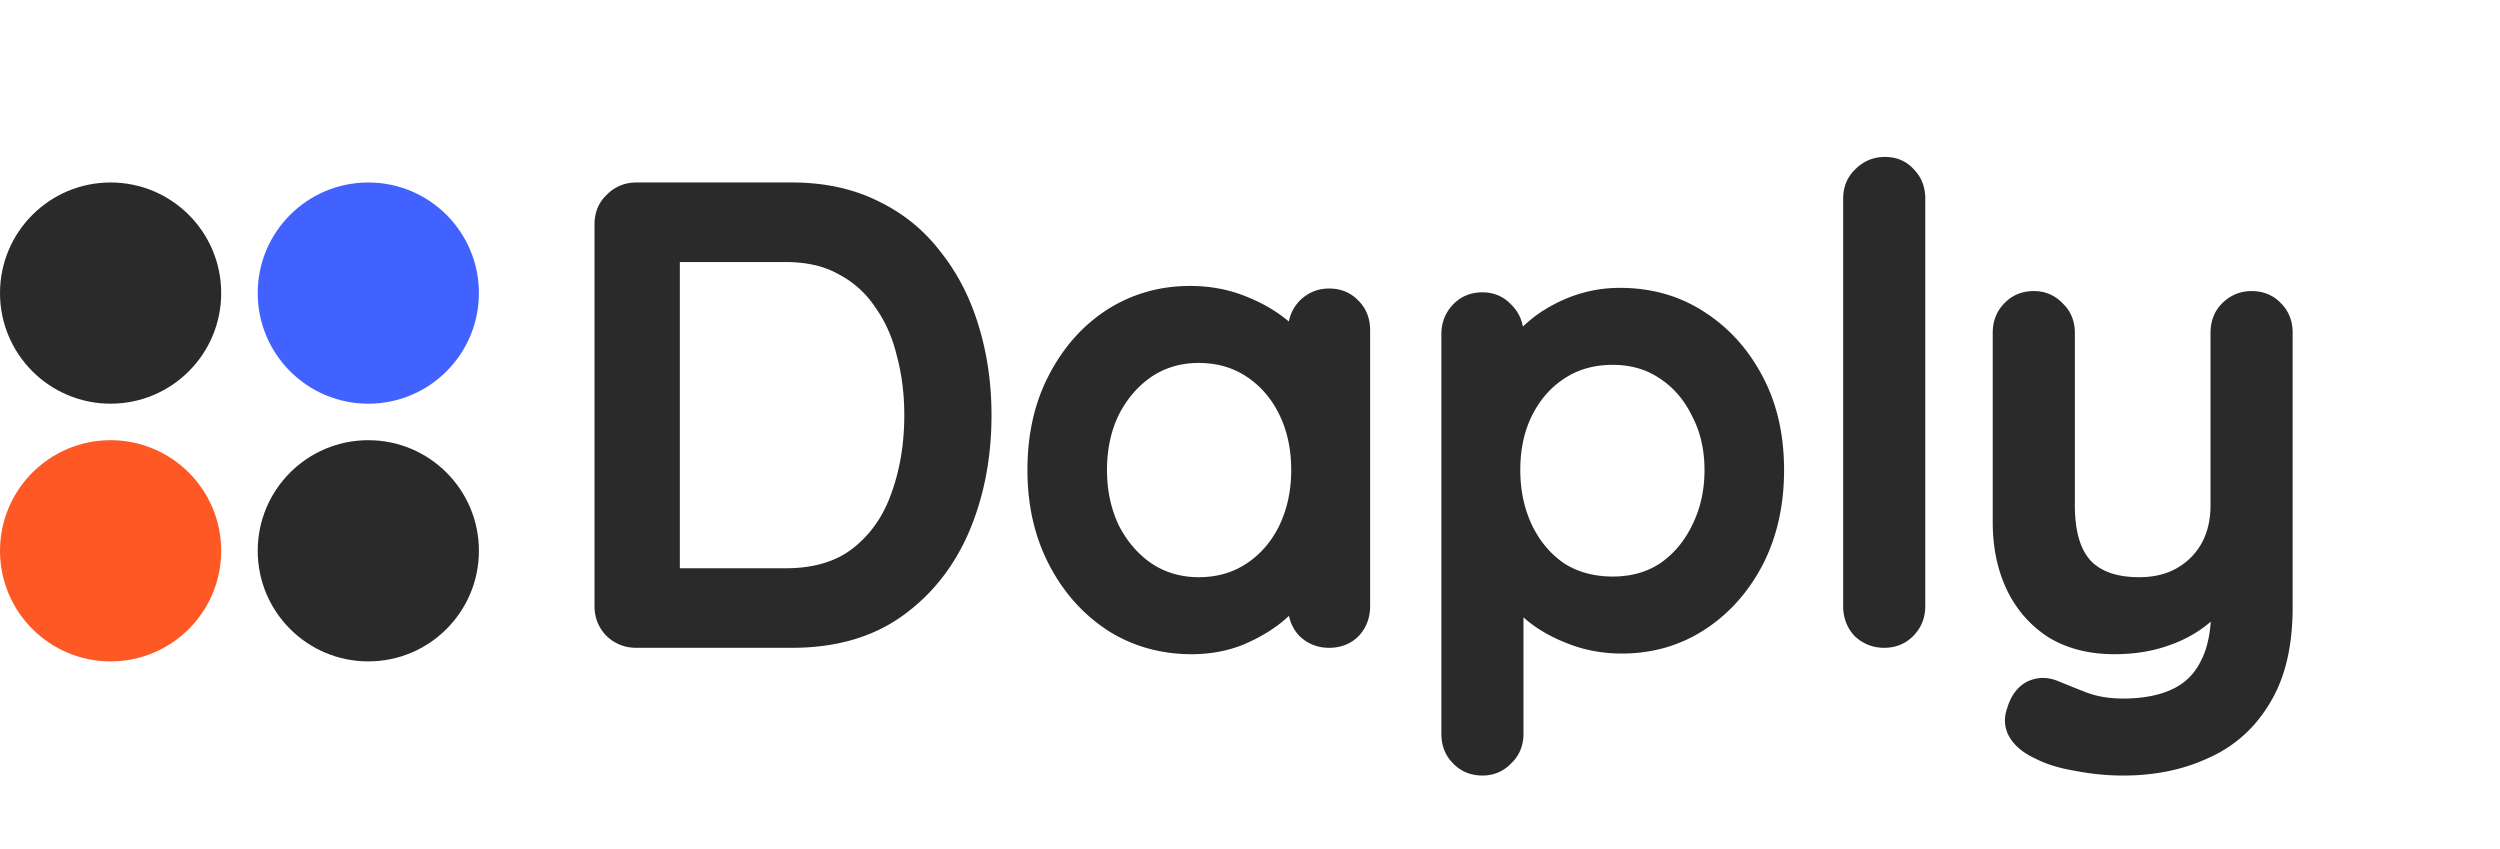
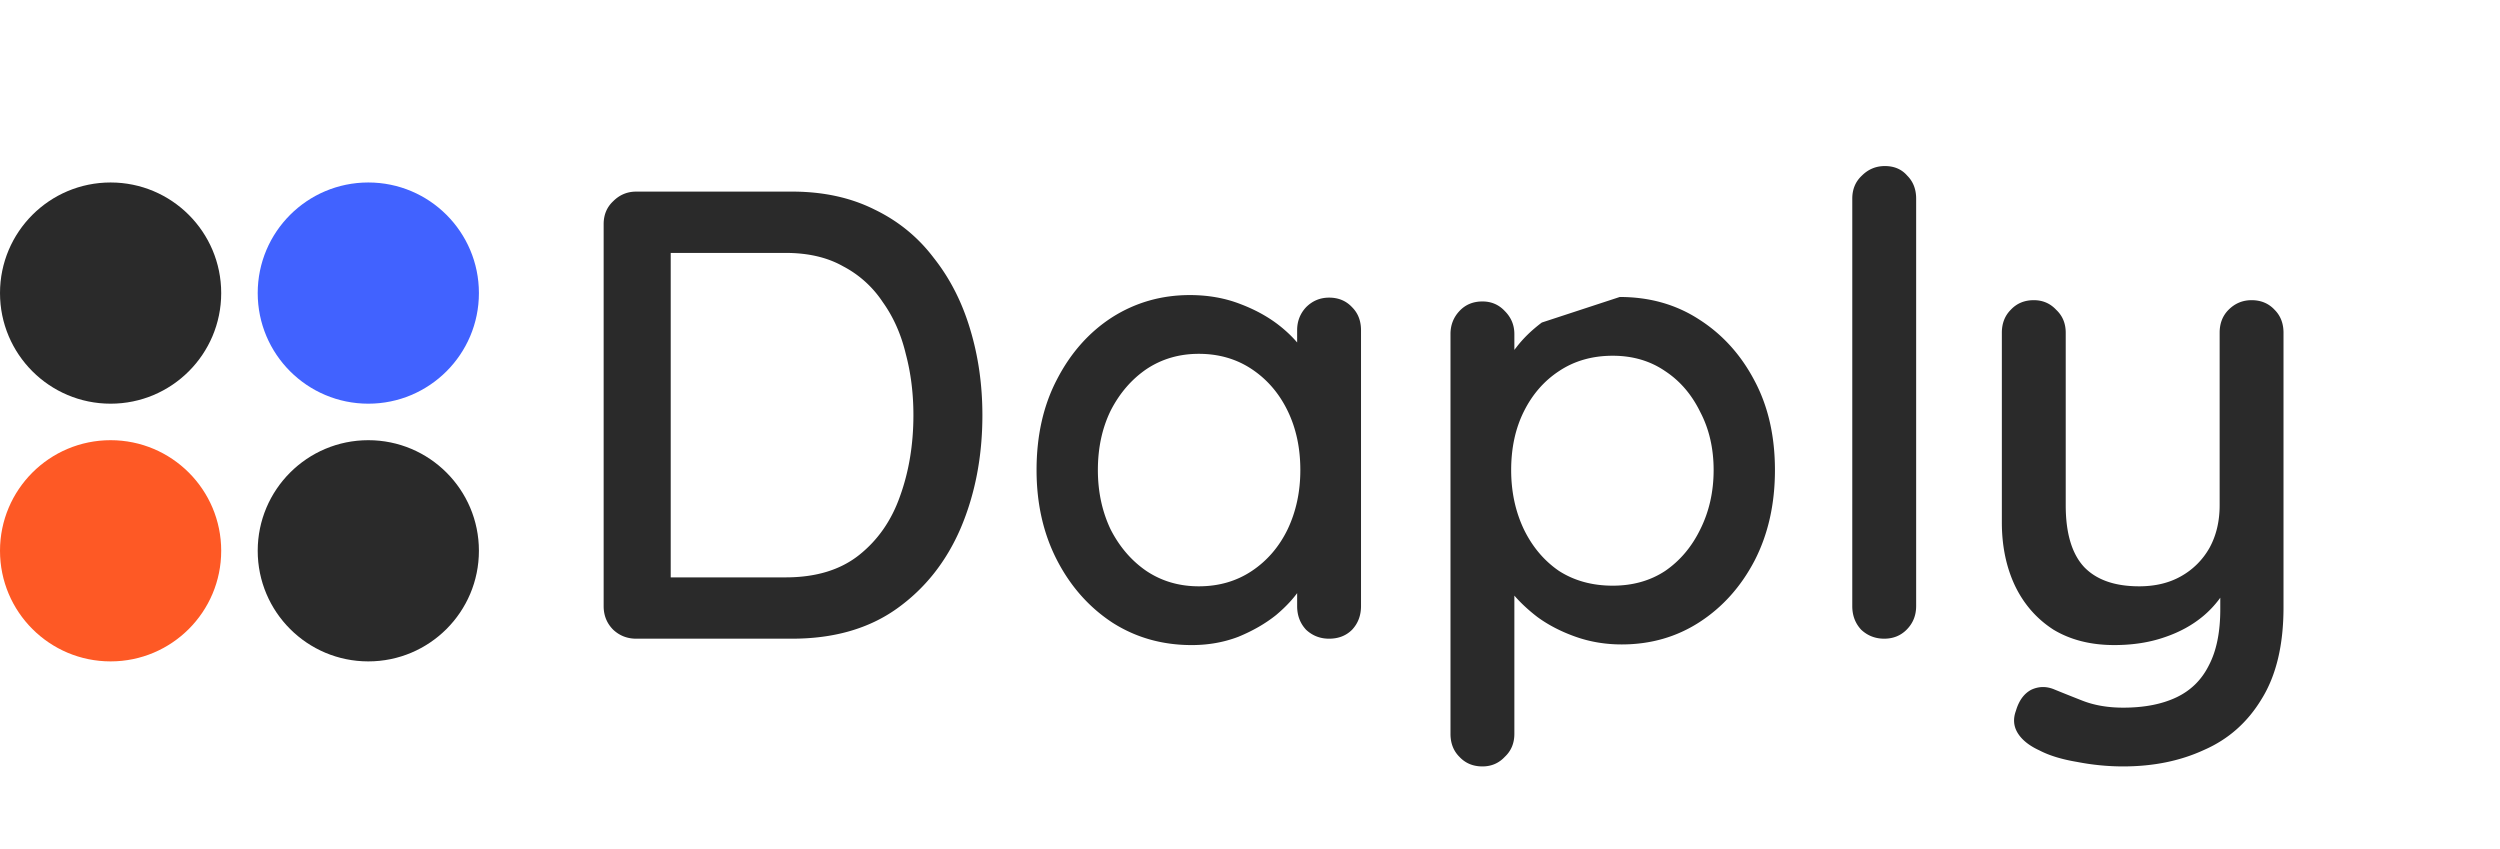
<svg xmlns="http://www.w3.org/2000/svg" width="274" height="93" fill="none" viewBox="0 0 274 93">
-   <path fill="#2A2A2A" d="M86.81 21c3.406 0 6.416.653 9.03 1.96 2.613 1.26 4.783 3.033 6.51 5.32 1.773 2.24 3.103 4.853 3.99 7.84.886 2.94 1.33 6.067 1.33 9.38 0 4.527-.794 8.657-2.38 12.39-1.587 3.687-3.92 6.627-7 8.82C95.21 68.903 91.383 70 86.81 70H69.73c-.98 0-1.82-.327-2.52-.98-.7-.7-1.05-1.563-1.05-2.59V24.57c0-1.027.35-1.867 1.05-2.52.7-.7 1.54-1.05 2.52-1.05h17.08Zm-.7 42.28c3.313 0 5.996-.817 8.05-2.45 2.053-1.633 3.547-3.78 4.48-6.44.98-2.707 1.47-5.67 1.47-8.89 0-2.38-.28-4.62-.84-6.72-.513-2.147-1.353-4.037-2.52-5.67a11.678 11.678 0 0 0-4.34-3.92c-1.727-.98-3.827-1.47-6.3-1.47H72.88l.63-.63v36.89l-.42-.7h13.02Zm59.557-30.66c1.027 0 1.867.35 2.52 1.05.654.653.98 1.493.98 2.52v30.24c0 1.027-.326 1.89-.98 2.59-.653.653-1.493.98-2.52.98-.98 0-1.82-.327-2.52-.98-.653-.7-.98-1.563-.98-2.59v-5.04l1.47.21c0 .84-.35 1.773-1.05 2.8-.653 1.027-1.563 2.03-2.73 3.01-1.166.933-2.543 1.727-4.13 2.38-1.586.607-3.29.91-5.11.91-3.22 0-6.113-.817-8.68-2.45-2.566-1.68-4.596-3.967-6.09-6.86-1.493-2.893-2.24-6.183-2.24-9.87 0-3.78.747-7.093 2.24-9.94 1.494-2.893 3.5-5.157 6.02-6.79 2.567-1.633 5.414-2.45 8.54-2.45 2.007 0 3.85.327 5.53.98 1.727.653 3.22 1.493 4.48 2.52 1.26 1.027 2.217 2.123 2.87 3.29.7 1.12 1.05 2.193 1.05 3.22l-2.17.21v-6.37c0-.98.327-1.82.98-2.52.7-.7 1.54-1.05 2.52-1.05Zm-14.28 31.64c2.194 0 4.13-.56 5.81-1.68 1.68-1.12 2.987-2.637 3.92-4.55.934-1.96 1.4-4.13 1.4-6.51 0-2.427-.466-4.597-1.4-6.51-.933-1.913-2.24-3.43-3.92-4.55-1.68-1.12-3.616-1.68-5.81-1.68-2.146 0-4.06.56-5.74 1.68-1.633 1.12-2.94 2.637-3.92 4.55-.933 1.913-1.4 4.083-1.4 6.51 0 2.38.467 4.55 1.4 6.51.98 1.913 2.287 3.43 3.92 4.55 1.68 1.12 3.594 1.68 5.74 1.68Zm46.137-31.71c3.266 0 6.16.817 8.68 2.45 2.566 1.633 4.596 3.873 6.09 6.72 1.493 2.8 2.24 6.067 2.24 9.8 0 3.733-.747 7.047-2.24 9.94-1.494 2.847-3.5 5.087-6.02 6.72-2.52 1.633-5.367 2.45-8.54 2.45-1.774 0-3.454-.28-5.04-.84-1.587-.56-2.987-1.283-4.2-2.17-1.214-.933-2.217-1.913-3.01-2.94-.747-1.027-1.214-1.983-1.4-2.87l1.89-.91v19.53c0 1.027-.35 1.867-1.05 2.52-.654.7-1.47 1.05-2.45 1.05-1.027 0-1.867-.35-2.52-1.05-.654-.653-.98-1.493-.98-2.52V36.61c0-.98.326-1.82.98-2.52.653-.7 1.493-1.05 2.52-1.05.98 0 1.796.35 2.45 1.05.7.7 1.05 1.54 1.05 2.52v4.83l-1.12-.63c.14-.887.583-1.797 1.33-2.73.746-.98 1.68-1.89 2.8-2.73a15.565 15.565 0 0 1 3.92-2.03 14.112 14.112 0 0 1 4.62-.77Zm-.77 6.44c-2.24 0-4.2.56-5.88 1.68-1.634 1.073-2.917 2.543-3.85 4.41-.934 1.867-1.4 4.013-1.4 6.44 0 2.38.466 4.55 1.4 6.51.933 1.913 2.216 3.43 3.85 4.55 1.68 1.073 3.64 1.61 5.88 1.61 2.193 0 4.106-.537 5.74-1.61 1.633-1.12 2.916-2.637 3.85-4.55.98-1.96 1.47-4.13 1.47-6.51s-.49-4.503-1.47-6.37c-.934-1.913-2.217-3.407-3.85-4.48-1.634-1.12-3.547-1.68-5.74-1.68Zm33.256 27.44c0 1.027-.35 1.89-1.05 2.59-.653.653-1.47.98-2.45.98-.98 0-1.82-.327-2.52-.98-.653-.7-.98-1.563-.98-2.59V21.77c0-1.027.35-1.867 1.05-2.52.7-.7 1.54-1.05 2.52-1.05 1.027 0 1.844.35 2.45 1.05.654.653.98 1.493.98 2.52v44.66Zm36.763-33.53c1.027 0 1.867.35 2.52 1.05.654.653.98 1.493.98 2.52v30.1c0 4.107-.793 7.443-2.38 10.01-1.54 2.567-3.64 4.433-6.3 5.6-2.613 1.213-5.576 1.82-8.89 1.82-1.68 0-3.36-.163-5.04-.49-1.68-.28-3.056-.7-4.13-1.26-1.12-.513-1.913-1.143-2.38-1.89-.466-.747-.536-1.563-.21-2.45.327-1.12.887-1.89 1.68-2.31.794-.373 1.61-.397 2.45-.07.794.327 1.844.747 3.15 1.26 1.307.513 2.8.77 4.48.77 2.287 0 4.224-.373 5.81-1.12 1.587-.747 2.777-1.913 3.57-3.5.84-1.587 1.26-3.64 1.26-6.16v-4.83l1.12 1.68c-.746 1.54-1.726 2.823-2.94 3.85-1.213 1.027-2.66 1.82-4.34 2.38-1.633.56-3.453.84-5.46.84-2.566 0-4.783-.56-6.65-1.68-1.82-1.167-3.22-2.753-4.2-4.76-.98-2.053-1.47-4.387-1.47-7V36.47c0-1.027.327-1.867.98-2.52.654-.7 1.494-1.05 2.52-1.05.98 0 1.797.35 2.45 1.05.7.653 1.05 1.493 1.05 2.52v18.9c0 3.08.677 5.343 2.03 6.79 1.354 1.4 3.36 2.1 6.02 2.1 1.774 0 3.314-.373 4.62-1.12a8.127 8.127 0 0 0 3.08-3.08c.747-1.353 1.12-2.917 1.12-4.69v-18.9c0-1.027.327-1.867.98-2.52.7-.7 1.54-1.05 2.52-1.05Z" />
-   <path fill="#2A2A2A" d="m95.84 22.96-.447.894.006.004.007.003.434-.901Zm6.51 5.32-.798.603.007.009.007.009.784-.621Zm3.99 7.84-.959.285.001.004.958-.289Zm-1.05 21.77.918.395.002-.004-.92-.391Zm-7 8.82-.58-.815.58.815Zm-31.08 2.31-.707.707.012.012.013.012.682-.731Zm0-46.97.682.731.013-.012.012-.012-.707-.707Zm26.95 38.78.622.783-.622-.783Zm4.48-6.44-.94-.34-.004.009.944.331Zm.63-15.61-.973.233.003.012.004.013.966-.258Zm-2.52-5.67-.832.555.009.013.01.013.813-.581Zm-4.34-3.92-.494.87.014.008.014.007.466-.885Zm-19.53-1.47-.707-.707-1.707 1.707h2.414v-1Zm.63-.63h1v-2.414l-1.707 1.707.707.707Zm0 36.89-.858.515 1.858 3.095v-3.61h-1Zm-.42-.7v-1h-1.766l.908 1.514.858-.514ZM86.81 22c3.277 0 6.13.628 8.583 1.854l.894-1.788C93.513 20.679 90.346 20 86.81 20v2Zm8.596 1.86c2.471 1.193 4.516 2.864 6.146 5.023l1.596-1.206c-1.824-2.415-4.12-4.29-6.874-5.618l-.868 1.802Zm6.16 5.04c1.687 2.132 2.961 4.629 3.815 7.505l1.917-.57c-.919-3.097-2.305-5.827-4.164-8.176l-1.568 1.242Zm3.816 7.509c.857 2.839 1.288 5.868 1.288 9.091h2c0-3.404-.456-6.628-1.373-9.669l-1.915.578Zm1.288 9.091c0 4.408-.772 8.403-2.301 11.999l1.841.782c1.645-3.87 2.46-8.136 2.46-12.781h-2Zm-2.299 11.995c-1.519 3.529-3.74 6.32-6.661 8.4l1.16 1.63c3.238-2.306 5.684-5.396 7.338-9.24l-1.837-.79Zm-6.661 8.4C94.832 67.945 91.22 69 86.81 69v2c4.737 0 8.778-1.138 12.06-3.475l-1.16-1.63ZM86.81 69H69.73v2h17.08v-2Zm-17.08 0c-.734 0-1.328-.235-1.838-.711l-1.364 1.462c.89.83 1.975 1.249 3.202 1.249v-2Zm-1.813-.687c-.505-.505-.757-1.11-.757-1.883h-2c0 1.28.448 2.402 1.343 3.297l1.414-1.414Zm-.757-1.883V24.57h-2v41.86h2Zm0-41.86c0-.772.25-1.34.732-1.789l-1.364-1.462c-.919.857-1.368 1.97-1.368 3.251h2Zm.757-1.813c.514-.515 1.101-.757 1.813-.757v-2c-1.248 0-2.342.457-3.227 1.343l1.414 1.414ZM69.73 22h17.08v-2H69.73v2Zm16.38 42.28c3.479 0 6.4-.86 8.672-2.667l-1.245-1.566c-1.834 1.46-4.28 2.233-7.427 2.233v2Zm8.672-2.667c2.212-1.76 3.81-4.068 4.801-6.892l-1.887-.662c-.876 2.496-2.264 4.481-4.159 5.988l1.245 1.566Zm4.798-6.883c1.024-2.827 1.53-5.908 1.53-9.23h-2c0 3.118-.474 5.964-1.41 8.55l1.88.68Zm1.53-9.23c0-2.459-.29-4.786-.874-6.978l-1.932.516c.535 2.008.806 4.16.806 6.462h2Zm-.868-6.953c-.54-2.26-1.43-4.27-2.678-6.018l-1.628 1.162c1.085 1.519 1.875 3.288 2.361 5.322l1.945-.466Zm-2.66-5.992a12.679 12.679 0 0 0-4.706-4.25l-.932 1.77a10.68 10.68 0 0 1 3.974 3.59l1.664-1.11Zm-4.679-4.235c-1.91-1.084-4.189-1.6-6.793-1.6v2c2.342 0 4.263.464 5.806 1.34l.987-1.74Zm-6.793-1.6H72.88v2h13.23v-2Zm-12.523 1.707.63-.63-1.414-1.414-.63.63 1.414 1.414ZM72.51 27.09v36.89h2V27.09h-2Zm1.857 36.376-.42-.7-1.715 1.029.42.7 1.715-1.03Zm-1.277.814h13.02v-2H73.09v2Zm75.097-30.61-.731.682.012.013.012.012.707-.707Zm0 35.35.707.707.013-.012.011-.013-.731-.682Zm-5.04 0-.731.682.024.026.025.023.682-.731Zm-.98-7.63.142-.99-1.142-.163v1.153h1Zm1.47.21h1v-.867l-.858-.123-.142.99Zm-1.05 2.8-.826-.563-.009.013-.008.013.843.537Zm-2.73 3.01.625.78.009-.007.009-.007-.643-.766Zm-4.13 2.38.357.934.012-.005.012-.004-.381-.925Zm-13.79-1.54-.547.837.01.007.537-.844Zm-6.09-6.86-.888.459.888-.459Zm0-19.81.886.465.003-.006-.889-.459Zm6.02-6.79-.537-.844-.007.005.544.839Zm14.07-1.47-.362.932.008.003.354-.935Zm4.48 2.52.632-.775-.632.775Zm2.87 3.29-.872.489.011.02.013.021.848-.53Zm1.05 3.22.097.995.903-.087v-.908h-1Zm-2.17.21h-1v1.101l1.097-.106-.097-.995Zm.98-8.89-.707-.707-.012.012-.012.013.731.682Zm-5.95 28.91.555.832-.555-.832Zm3.92-4.55.899.438.004-.008-.903-.43Zm-3.92-17.57.555-.832-.555.832Zm-11.55 0-.555-.832-.01.007.565.825Zm-3.92 4.55-.89-.456-.004.009-.005.009.899.438Zm0 13.02-.903.43.007.013.006.013.89-.456Zm3.92 4.55-.565.825.011.007.554-.832Zm20.02-28.96c.772 0 1.34.25 1.789.732l1.462-1.364c-.857-.919-1.969-1.368-3.251-1.368v2Zm1.813.757c.444.444.687 1.02.687 1.813h2c0-1.26-.41-2.365-1.273-3.227l-1.414 1.414Zm.687 1.813v30.24h2V36.19h-2Zm0 30.24c0 .793-.244 1.407-.711 1.908l1.462 1.364c.84-.899 1.249-2.012 1.249-3.272h-2Zm-.687 1.883c-.444.444-1.019.687-1.813.687v2c1.26 0 2.365-.41 3.227-1.273l-1.414-1.414Zm-1.813.687c-.733 0-1.327-.235-1.837-.711l-1.365 1.462c.89.83 1.976 1.249 3.202 1.249v-2Zm-1.789-.662c-.467-.501-.711-1.115-.711-1.908h-2c0 1.26.41 2.373 1.249 3.272l1.462-1.364Zm-.711-1.908v-5.04h-2v5.04h2Zm-1.141-4.05 1.47.21.283-1.98-1.47-.21-.283 1.98Zm.611-.78c0 .564-.238 1.3-.876 2.237l1.652 1.126c.762-1.117 1.224-2.247 1.224-3.363h-2Zm-.893 2.263c-.587.922-1.423 1.851-2.53 2.781l1.286 1.532c1.226-1.03 2.211-2.108 2.931-3.24l-1.687-1.073Zm-2.511 2.766c-1.083.866-2.375 1.614-3.887 2.236l.762 1.85c1.662-.684 3.123-1.523 4.374-2.524l-1.249-1.562Zm-3.863 2.227c-1.465.56-3.046.844-4.753.844v2c1.934 0 3.759-.323 5.467-.976l-.714-1.868Zm-4.753.844c-3.041 0-5.746-.769-8.143-2.294l-1.074 1.688c2.737 1.741 5.819 2.606 9.217 2.606v-2Zm-8.132-2.287c-2.414-1.58-4.33-3.732-5.749-6.482l-1.777.918c1.567 3.037 3.711 5.457 6.431 7.238l1.095-1.674Zm-5.749-6.482c-1.411-2.733-2.129-5.863-2.129-9.411h-2c0 3.825.776 7.276 2.352 10.329l1.777-.918Zm-2.129-9.411c0-3.647.72-6.795 2.126-9.476l-1.771-.929c-1.581 3.014-2.355 6.492-2.355 10.405h2Zm2.129-9.481c1.42-2.752 3.313-4.88 5.675-6.41l-1.088-1.678c-2.678 1.736-4.798 4.136-6.364 7.17l1.777.918Zm5.668-6.405c2.402-1.529 5.061-2.294 8.003-2.294v-2c-3.311 0-6.345.868-9.077 2.606l1.074 1.688Zm8.003-2.294c1.897 0 3.616.308 5.168.912l.725-1.864c-1.808-.703-3.776-1.048-5.893-1.048v2Zm5.176.915c1.64.62 3.036 1.41 4.203 2.36l1.263-1.55c-1.354-1.103-2.944-1.994-4.758-2.68l-.708 1.87Zm4.203 2.36c1.182.964 2.049 1.968 2.629 3.004l1.745-.978c-.727-1.297-1.774-2.487-3.111-3.576l-1.263 1.55Zm2.653 3.045c.629 1.006.898 1.897.898 2.69h2c0-1.26-.43-2.516-1.202-3.75l-1.696 1.06Zm1.802 1.695-2.17.21.193 1.99 2.17-.21-.193-1.99Zm-1.074 1.205v-6.37h-2v6.37h2Zm0-6.37c0-.733.235-1.328.711-1.838l-1.462-1.364c-.83.89-1.249 1.975-1.249 3.202h2Zm.687-1.813c.515-.515 1.101-.757 1.813-.757v-2c-1.248 0-2.341.457-3.227 1.343l1.414 1.414ZM131.387 65.26c2.373 0 4.506-.609 6.365-1.848l-1.109-1.664c-1.502 1.001-3.242 1.512-5.256 1.512v2Zm6.365-1.848c1.836-1.224 3.257-2.88 4.264-4.944l-1.798-.876c-.86 1.763-2.051 3.14-3.575 4.156l1.109 1.664Zm4.268-4.952c1.003-2.107 1.497-4.426 1.497-6.94h-2c0 2.246-.439 4.267-1.303 6.08l1.806.86Zm1.497-6.94c0-2.557-.492-4.88-1.501-6.948l-1.798.876c.858 1.76 1.299 3.776 1.299 6.072h2Zm-1.501-6.948c-1.007-2.064-2.428-3.72-4.264-4.944l-1.109 1.664c1.524 1.016 2.715 2.393 3.575 4.156l1.798-.876Zm-4.264-4.944c-1.859-1.239-3.992-1.848-6.365-1.848v2c2.014 0 3.754.511 5.256 1.512l1.109-1.664Zm-6.365-1.848c-2.331 0-4.44.611-6.294 1.848l1.109 1.664c1.505-1.003 3.223-1.512 5.185-1.512v-2Zm-6.305 1.855c-1.782 1.222-3.196 2.87-4.245 4.92l1.78.91c.911-1.777 2.111-3.162 3.596-4.18l-1.131-1.65Zm-4.254 4.937c-1.008 2.067-1.501 4.39-1.501 6.948h2c0-2.296.441-4.313 1.299-6.072l-1.798-.876Zm-1.501 6.948c0 2.514.494 4.833 1.497 6.94l1.806-.86c-.863-1.813-1.303-3.834-1.303-6.08h-2Zm1.51 6.966c1.049 2.048 2.463 3.697 4.245 4.919l1.131-1.65c-1.485-1.018-2.685-2.403-3.596-4.18l-1.78.91Zm4.256 4.926c1.854 1.237 3.963 1.848 6.294 1.848v-2c-1.962 0-3.68-.509-5.185-1.512l-1.109 1.664ZM186.204 35l-.544.84.007.004.537-.844Zm6.09 6.72-.886.465.003.006.883-.471Zm0 19.74.885.465.003-.006-.888-.459Zm-6.02 6.72.544.84-.544-.84Zm-13.58 1.61-.333.943.333-.943Zm-4.2-2.17-.61.793.01.007.01.007.59-.807Zm-3.01-2.94-.809.588.009.012.009.011.791-.611Zm-1.4-2.87-.434-.901-.706.34.161.767.979-.206Zm1.89-.91h1v-1.591l-1.434.69.434.901Zm-1.05 22.05-.683-.731-.025.024-.023.025.731.682Zm-4.97 0 .731-.682-.012-.013-.012-.012-.707.707Zm0-48.86.731.682-.731-.682Zm4.97 0-.731.682.011.013.013.012.707-.707Zm1.05 7.35-.49.872 1.49.838v-1.71h-1Zm-1.12-.63-.988-.156-.108.687.606.34.49-.871Zm1.33-2.73.781.625.007-.01.007-.009-.795-.606Zm2.8-2.73-.585-.812-.007.006-.008.006.6.8Zm3.92-2.03-.325-.946-.01.004.335.942Zm-2.03 7.35.549.836.005-.004-.554-.832Zm-3.85 17.36-.903.43.004.008.899-.438Zm3.85 4.55-.566.825.014.009.013.009.539-.843Zm11.62 0 .549.836.008-.006.008-.005-.565-.825Zm3.85-4.55-.895-.447-.004.009.899.438Zm0-12.88-.899.438.007.014.006.013.886-.465Zm-3.85-4.48-.566.825.008.005.009.006.549-.836Zm-4.97-7.12c3.091 0 5.792.77 8.136 2.29l1.088-1.68c-2.696-1.747-5.782-2.61-9.224-2.61v2Zm8.143 2.294c2.411 1.534 4.324 3.64 5.741 6.34l1.771-.928c-1.569-2.993-3.716-5.367-6.438-7.1l-1.074 1.688Zm5.744 6.347c1.404 2.631 2.123 5.73 2.123 9.329h2c0-3.869-.775-7.302-2.358-10.27l-1.765.94Zm2.123 9.329c0 3.597-.719 6.75-2.129 9.481l1.777.918c1.577-3.055 2.352-6.53 2.352-10.399h-2Zm-2.126 9.475c-1.419 2.706-3.312 4.813-5.678 6.346l1.088 1.678c2.674-1.733 4.794-4.107 6.361-7.095l-1.771-.929Zm-5.678 6.346c-2.349 1.522-5.004 2.289-7.996 2.289v2c3.355 0 6.392-.867 9.084-2.61l-1.088-1.68Zm-7.996 2.289c-1.666 0-3.233-.263-4.707-.783l-.666 1.886c1.699.6 3.492.897 5.373.897v-2Zm-4.707-.783c-1.506-.531-2.817-1.212-3.943-2.034l-1.18 1.614c1.301.951 2.789 1.717 4.457 2.306l.666-1.886Zm-3.923-2.02c-1.158-.89-2.096-1.81-2.829-2.758l-1.582 1.222c.854 1.106 1.922 2.145 3.191 3.122l1.22-1.586Zm-2.811-2.735c-.695-.956-1.082-1.783-1.231-2.488l-1.957.412c.225 1.068.771 2.154 1.57 3.252l1.618-1.176Zm-1.775-1.381 1.89-.91-.868-1.802-1.89.91.868 1.802Zm.456-1.811v19.53h2V60.9h-2Zm0 19.53c0 .772-.251 1.34-.733 1.789l1.365 1.462c.919-.857 1.368-1.97 1.368-3.251h-2Zm-.781 1.838c-.46.492-1.009.732-1.719.732v2c1.25 0 2.333-.46 3.181-1.368l-1.462-1.364Zm-1.719.732c-.772 0-1.34-.25-1.789-.732l-1.462 1.364c.857.919 1.969 1.368 3.251 1.368v-2Zm-1.813-.757c-.444-.444-.687-1.02-.687-1.813h-2c0 1.26.41 2.365 1.273 3.227l1.414-1.414Zm-.687-1.813V36.61h-2v43.82h2Zm0-43.82c0-.733.235-1.328.711-1.838l-1.462-1.364c-.831.89-1.249 1.975-1.249 3.202h2Zm.711-1.838c.449-.481 1.017-.732 1.789-.732v-2c-1.282 0-2.394.45-3.251 1.368l1.462 1.364Zm1.789-.732c.71 0 1.26.24 1.719.732l1.462-1.364c-.848-.908-1.931-1.368-3.181-1.368v2Zm1.743.757c.514.515.757 1.101.757 1.813h2c0-1.248-.458-2.342-1.343-3.227l-1.414 1.414Zm.757 1.813v4.83h2v-4.83h-2Zm1.49 3.958-1.12-.63-.98 1.744 1.12.63.98-1.744Zm-.622.398c.105-.668.45-1.42 1.123-2.261l-1.562-1.25c-.82 1.026-1.362 2.093-1.537 3.199l1.976.312Zm1.137-2.28c.684-.897 1.549-1.744 2.605-2.536l-1.2-1.6c-1.184.888-2.186 1.861-2.996 2.924l1.591 1.212Zm2.589-2.525a14.598 14.598 0 0 1 3.67-1.899l-.669-1.884a16.604 16.604 0 0 0-4.17 2.16l1.169 1.623Zm3.661-1.895a13.112 13.112 0 0 1 4.295-.716v-2a15.11 15.11 0 0 0-4.945.824l.65 1.892Zm3.525 3.724c-2.415 0-4.573.607-6.435 1.848l1.109 1.664c1.498-.999 3.261-1.512 5.326-1.512v-2Zm-6.429 1.844c-1.791 1.177-3.189 2.785-4.196 4.799l1.789.894c.86-1.72 2.029-3.051 3.505-4.021l-1.098-1.672Zm-4.196 4.799c-1.013 2.026-1.505 4.33-1.505 6.887h2c0-2.297.441-4.286 1.294-5.993l-1.789-.894Zm-1.505 6.887c0 2.514.494 4.833 1.497 6.94l1.806-.86c-.864-1.813-1.303-3.834-1.303-6.08h-2Zm1.501 6.948c1.003 2.057 2.397 3.712 4.183 4.937l1.131-1.65c-1.48-1.015-2.653-2.394-3.516-4.163l-1.798.876Zm4.21 4.955c1.861 1.188 4.012 1.767 6.419 1.767v-2c-2.074 0-3.842-.494-5.342-1.453l-1.077 1.686Zm6.419 1.767c2.364 0 4.473-.581 6.289-1.774l-1.098-1.672c-1.451.954-3.168 1.446-5.191 1.446v2Zm6.305-1.785c1.787-1.225 3.18-2.88 4.184-4.937l-1.798-.876c-.863 1.77-2.037 3.148-3.517 4.163l1.131 1.65Zm4.179-4.928c1.055-2.11 1.576-4.435 1.576-6.957h-2c0 2.238-.46 4.253-1.365 6.063l1.789.894Zm1.576-6.957c0-2.52-.52-4.807-1.585-6.835l-1.771.93c.896 1.706 1.356 3.666 1.356 5.905h2Zm-1.571-6.808c-1.005-2.06-2.403-3.697-4.2-4.878l-1.098 1.672c1.47.966 2.638 2.316 3.5 4.082l1.798-.876Zm-4.184-4.867c-1.817-1.246-3.933-1.855-6.305-1.855v2c2.014 0 3.725.511 5.174 1.505l1.131-1.65ZM208.96 69.02l-.707-.707.707.707Zm-4.97 0-.731.682.024.026.025.023.682-.731Zm.07-49.77.683.731.012-.012.012-.012-.707-.707Zm4.97 0-.755.655.023.027.025.025.707-.707Zm-.02 47.18c0 .772-.252 1.378-.757 1.883l1.414 1.414c.896-.895 1.343-2.016 1.343-3.297h-2Zm-.757 1.883c-.453.453-1.01.687-1.743.687v2c1.228 0 2.304-.42 3.157-1.273l-1.414-1.414ZM206.51 69c-.733 0-1.327-.235-1.837-.711l-1.365 1.462c.89.83 1.976 1.249 3.202 1.249v-2Zm-1.789-.662c-.467-.501-.711-1.115-.711-1.908h-2c0 1.26.41 2.373 1.249 3.272l1.462-1.364Zm-.711-1.908V21.77h-2v44.66h2Zm0-44.66c0-.772.251-1.34.733-1.789l-1.365-1.462c-.918.857-1.368 1.97-1.368 3.251h2Zm.757-1.813c.515-.515 1.102-.757 1.813-.757v-2c-1.248 0-2.341.457-3.227 1.343l1.414 1.414Zm1.813-.757c.772 0 1.3.25 1.695.705l1.511-1.31c-.819-.944-1.924-1.395-3.206-1.395v2Zm1.743.757c.444.444.687 1.02.687 1.813h2c0-1.26-.41-2.365-1.273-3.227l-1.414 1.414Zm.687 1.813v44.66h2V21.77h-2Zm40.283 12.18-.731.682.012.013.012.012.707-.707Zm-1.4 42.63-.85-.526-.007.011.857.515Zm-6.3 5.6-.401-.916-.01.005-.01.004.421.907Zm-13.93 1.33.191-.982-.013-.002-.013-.002-.165.986Zm-4.13-1.26.463-.887-.023-.011-.023-.011-.417.909Zm-2.38-1.89.848-.53-.848.53Zm-.21-2.45.939.346.012-.033.009-.033-.96-.28Zm1.68-2.31-.425-.905-.022.01-.02.011.467.884Zm2.45-.07.381-.925-.009-.003-.009-.004-.363.932Zm13.44.91.426.905-.426-.905Zm3.57-3.5-.883-.468-.006.01-.005.01.894.448Zm1.26-10.99.833-.555-1.833-2.748v3.303h1Zm1.12 1.68.9.436.25-.515-.317-.476-.833.555Zm-2.94 3.85-.645-.763.645.763Zm-4.34 2.38-.316-.949-.008.003.324.946Zm-12.11-.84-.539.842.012.008.013.007.514-.857Zm-4.2-4.76-.902.43.004.009.898-.439Zm-.49-30.31.708.707.012-.012.012-.013-.732-.682Zm4.97 0-.731.682.024.026.025.023.682-.731Zm3.08 28.21-.73.683.006.006.005.006.719-.695Zm13.72-2.1.869.496.003-.006.004-.007-.876-.483Zm2.1-26.11-.707-.707.707.707Zm2.52-.05c.772 0 1.34.25 1.789.732l1.463-1.364c-.858-.919-1.97-1.368-3.252-1.368v2Zm1.813.757c.445.444.687 1.02.687 1.813h2c0-1.26-.41-2.365-1.272-3.227l-1.415 1.414Zm.687 1.813v30.1h2v-30.1h-2Zm0 30.1c0 3.986-.77 7.123-2.23 9.484l1.701 1.052c1.714-2.772 2.529-6.308 2.529-10.536h-2Zm-2.237 9.496c-1.437 2.394-3.38 4.117-5.844 5.198l.803 1.832c2.856-1.253 5.113-3.263 6.756-6.002l-1.715-1.028Zm-5.864 5.207c-2.463 1.144-5.279 1.727-8.469 1.727v2c3.438 0 6.548-.63 9.312-1.913l-.843-1.814ZM232.703 83c-1.614 0-3.23-.157-4.849-.472l-.381 1.964c1.741.338 3.485.508 5.23.508v-2Zm-4.875-.476c-1.615-.27-2.882-.665-3.832-1.16l-.925 1.773c1.196.624 2.683 1.069 4.428 1.36l.329-1.973Zm-3.878-1.183c-1.01-.463-1.619-.984-1.949-1.511l-1.696 1.06c.604.966 1.582 1.706 2.812 2.27l.833-1.82Zm-1.949-1.511c-.289-.463-.348-.953-.119-1.574l-1.877-.692c-.424 1.153-.343 2.296.3 3.326l1.696-1.06Zm-.098-1.64c.275-.942.7-1.447 1.188-1.706l-.935-1.768c-1.098.582-1.794 1.616-2.173 2.914l1.92.56Zm1.146-1.685c.538-.253 1.069-.273 1.662-.043l.725-1.864c-1.087-.423-2.189-.396-3.238.097l.851 1.81Zm1.644-.05c.8.33 1.856.752 3.165 1.266l.731-1.862a218.12 218.12 0 0 1-3.135-1.254l-.761 1.85Zm3.165 1.266c1.443.567 3.064.839 4.845.839v-2c-1.578 0-2.944-.241-4.114-.7l-.731 1.86Zm4.845.839c2.391 0 4.482-.39 6.236-1.215l-.851-1.81c-1.42.668-3.202 1.025-5.385 1.025v2Zm6.236-1.215c1.793-.844 3.146-2.173 4.039-3.958l-1.789-.894c-.694 1.388-1.72 2.392-3.101 3.042l.851 1.81Zm4.028-3.937c.941-1.777 1.376-4.007 1.376-6.628h-2c0 2.419-.404 4.296-1.143 5.692l1.767.936Zm1.376-6.628v-4.83h-2v4.83h2Zm-1.832-4.275 1.12 1.68 1.665-1.11-1.12-1.68-1.665 1.11Zm1.053.689c-.691 1.424-1.588 2.593-2.686 3.523l1.291 1.526c1.328-1.123 2.391-2.52 3.194-4.177l-1.799-.872Zm-2.686 3.523c-1.106.935-2.438 1.67-4.011 2.194l.633 1.898c1.787-.596 3.348-1.448 4.669-2.566l-1.291-1.526Zm-4.019 2.197c-1.513.519-3.222.786-5.136.786v2c2.1 0 4.032-.293 5.785-.894l-.649-1.892Zm-5.136.786c-2.418 0-4.45-.526-6.135-1.538l-1.029 1.715c2.048 1.23 4.449 1.823 7.164 1.823v-2Zm-6.11-1.522c-1.66-1.064-2.939-2.51-3.841-4.357l-1.797.878c1.058 2.166 2.579 3.894 4.559 5.163l1.079-1.684Zm-3.837-4.349c-.907-1.9-1.373-4.083-1.373-6.569h-2c0 2.74.515 5.224 1.568 7.43l1.805-.86Zm-1.373-6.569V36.47h-2v20.79h2Zm0-20.79c0-.794.243-1.369.688-1.813l-1.415-1.414c-.862.862-1.273 1.967-1.273 3.227h2Zm.712-1.838c.449-.481 1.017-.732 1.788-.732v-2c-1.281 0-2.393.45-3.251 1.368l1.463 1.364Zm1.788-.732c.711 0 1.26.24 1.719.732l1.463-1.364c-.848-.908-1.932-1.368-3.182-1.368v2Zm1.768.781c.482.45.732 1.017.732 1.789h2c0-1.282-.449-2.394-1.367-3.251l-1.365 1.462Zm.732 1.789v18.9h2v-18.9h-2Zm0 18.9c0 3.198.699 5.762 2.3 7.473l1.461-1.366c-1.106-1.182-1.761-3.145-1.761-6.107h-2Zm2.311 7.485c1.603 1.658 3.911 2.405 6.739 2.405v-2c-2.491 0-4.196-.653-5.301-1.795l-1.438 1.39Zm6.739 2.405c1.917 0 3.634-.404 5.117-1.252l-.993-1.736c-1.13.646-2.493.988-4.124.988v2Zm5.117-1.252a9.143 9.143 0 0 0 3.452-3.452l-1.737-.992a7.132 7.132 0 0 1-2.708 2.708l.993 1.736Zm3.459-3.465c.84-1.522 1.244-3.256 1.244-5.173h-2c0 1.63-.341 3.022-.995 4.207l1.751.966Zm1.244-5.173v-18.9h-2v18.9h2Zm0-18.9c0-.794.243-1.369.688-1.813l-1.415-1.414c-.862.862-1.273 1.967-1.273 3.227h2Zm.688-1.813c.514-.514 1.101-.757 1.812-.757v-2c-1.248 0-2.341.458-3.227 1.343l1.415 1.414Z" />
+   <path fill="#2A2A2A" d="M86.81 21c3.406 0 6.416.653 9.03 1.96 2.613 1.26 4.783 3.033 6.51 5.32 1.773 2.24 3.103 4.853 3.99 7.84.886 2.94 1.33 6.067 1.33 9.38 0 4.527-.794 8.657-2.38 12.39-1.587 3.687-3.92 6.627-7 8.82C95.21 68.903 91.383 70 86.81 70H69.73c-.98 0-1.82-.327-2.52-.98-.7-.7-1.05-1.563-1.05-2.59V24.57c0-1.027.35-1.867 1.05-2.52.7-.7 1.54-1.05 2.52-1.05h17.08Zm-.7 42.28c3.313 0 5.996-.817 8.05-2.45 2.053-1.633 3.547-3.78 4.48-6.44.98-2.707 1.47-5.67 1.47-8.89 0-2.38-.28-4.62-.84-6.72-.513-2.147-1.353-4.037-2.52-5.67a11.678 11.678 0 0 0-4.34-3.92c-1.727-.98-3.827-1.47-6.3-1.47H72.88l.63-.63v36.89l-.42-.7h13.02Zm59.557-30.66c1.027 0 1.867.35 2.52 1.05.654.653.98 1.493.98 2.52v30.24c0 1.027-.326 1.89-.98 2.59-.653.653-1.493.98-2.52.98-.98 0-1.82-.327-2.52-.98-.653-.7-.98-1.563-.98-2.59v-5.04l1.47.21c0 .84-.35 1.773-1.05 2.8-.653 1.027-1.563 2.03-2.73 3.01-1.166.933-2.543 1.727-4.13 2.38-1.586.607-3.29.91-5.11.91-3.22 0-6.113-.817-8.68-2.45-2.566-1.68-4.596-3.967-6.09-6.86-1.493-2.893-2.24-6.183-2.24-9.87 0-3.78.747-7.093 2.24-9.94 1.494-2.893 3.5-5.157 6.02-6.79 2.567-1.633 5.414-2.45 8.54-2.45 2.007 0 3.85.327 5.53.98 1.727.653 3.22 1.493 4.48 2.52 1.26 1.027 2.217 2.123 2.87 3.29.7 1.12 1.05 2.193 1.05 3.22l-2.17.21v-6.37c0-.98.327-1.82.98-2.52.7-.7 1.54-1.05 2.52-1.05Zm-14.28 31.64c2.194 0 4.13-.56 5.81-1.68 1.68-1.12 2.987-2.637 3.92-4.55.934-1.96 1.4-4.13 1.4-6.51 0-2.427-.466-4.597-1.4-6.51-.933-1.913-2.24-3.43-3.92-4.55-1.68-1.12-3.616-1.68-5.81-1.68-2.146 0-4.06.56-5.74 1.68-1.633 1.12-2.94 2.637-3.92 4.55-.933 1.913-1.4 4.083-1.4 6.51 0 2.38.467 4.55 1.4 6.51.98 1.913 2.287 3.43 3.92 4.55 1.68 1.12 3.594 1.68 5.74 1.68Zm46.137-31.71c3.266 0 6.16.817 8.68 2.45 2.566 1.633 4.596 3.873 6.09 6.72 1.493 2.8 2.24 6.067 2.24 9.8 0 3.733-.747 7.047-2.24 9.94-1.494 2.847-3.5 5.087-6.02 6.72-2.52 1.633-5.367 2.45-8.54 2.45-1.774 0-3.454-.28-5.04-.84-1.587-.56-2.987-1.283-4.2-2.17-1.214-.933-2.217-1.913-3.01-2.94-.747-1.027-1.214-1.983-1.4-2.87l1.89-.91v19.53c0 1.027-.35 1.867-1.05 2.52-.654.7-1.47 1.05-2.45 1.05-1.027 0-1.867-.35-2.52-1.05-.654-.653-.98-1.493-.98-2.52V36.61c0-.98.326-1.82.98-2.52.653-.7 1.493-1.05 2.52-1.05.98 0 1.796.35 2.45 1.05.7.7 1.05 1.54 1.05 2.52v4.83l-1.12-.63c.14-.887.583-1.797 1.33-2.73.746-.98 1.68-1.89 2.8-2.73Zm-.77 6.44c-2.24 0-4.2.56-5.88 1.68-1.634 1.073-2.917 2.543-3.85 4.41-.934 1.867-1.4 4.013-1.4 6.44 0 2.38.466 4.55 1.4 6.51.933 1.913 2.216 3.43 3.85 4.55 1.68 1.073 3.64 1.61 5.88 1.61 2.193 0 4.106-.537 5.74-1.61 1.633-1.12 2.916-2.637 3.85-4.55.98-1.96 1.47-4.13 1.47-6.51s-.49-4.503-1.47-6.37c-.934-1.913-2.217-3.407-3.85-4.48-1.634-1.12-3.547-1.68-5.74-1.68Zm33.256 27.44c0 1.027-.35 1.89-1.05 2.59-.653.653-1.47.98-2.45.98-.98 0-1.82-.327-2.52-.98-.653-.7-.98-1.563-.98-2.59V21.77c0-1.027.35-1.867 1.05-2.52.7-.7 1.54-1.05 2.52-1.05 1.027 0 1.844.35 2.45 1.05.654.653.98 1.493.98 2.52v44.66Zm36.763-33.53c1.027 0 1.867.35 2.52 1.05.654.653.98 1.493.98 2.52v30.1c0 4.107-.793 7.443-2.38 10.01-1.54 2.567-3.64 4.433-6.3 5.6-2.613 1.213-5.576 1.82-8.89 1.82-1.68 0-3.36-.163-5.04-.49-1.68-.28-3.056-.7-4.13-1.26-1.12-.513-1.913-1.143-2.38-1.89-.466-.747-.536-1.563-.21-2.45.327-1.12.887-1.89 1.68-2.31.794-.373 1.61-.397 2.45-.07.794.327 1.844.747 3.15 1.26 1.307.513 2.8.77 4.48.77 2.287 0 4.224-.373 5.81-1.12 1.587-.747 2.777-1.913 3.57-3.5.84-1.587 1.26-3.64 1.26-6.16v-4.83l1.12 1.68c-.746 1.54-1.726 2.823-2.94 3.85-1.213 1.027-2.66 1.82-4.34 2.38-1.633.56-3.453.84-5.46.84-2.566 0-4.783-.56-6.65-1.68-1.82-1.167-3.22-2.753-4.2-4.76-.98-2.053-1.47-4.387-1.47-7V36.47c0-1.027.327-1.867.98-2.52.654-.7 1.494-1.05 2.52-1.05.98 0 1.797.35 2.45 1.05.7.653 1.05 1.493 1.05 2.52v18.9c0 3.08.677 5.343 2.03 6.79 1.354 1.4 3.36 2.1 6.02 2.1 1.774 0 3.314-.373 4.62-1.12a8.127 8.127 0 0 0 3.08-3.08c.747-1.353 1.12-2.917 1.12-4.69v-18.9c0-1.027.327-1.867.98-2.52.7-.7 1.54-1.05 2.52-1.05Z" />
  <circle cx="12.122" cy="32.122" r="12.122" fill="#2A2A2A" />
  <circle cx="40.367" cy="32.122" r="12.122" fill="#4162FF" />
  <circle cx="12.122" cy="60.367" r="12.122" fill="#FE5925" />
  <circle cx="40.367" cy="60.367" r="12.122" fill="#2A2A2A" />
</svg>